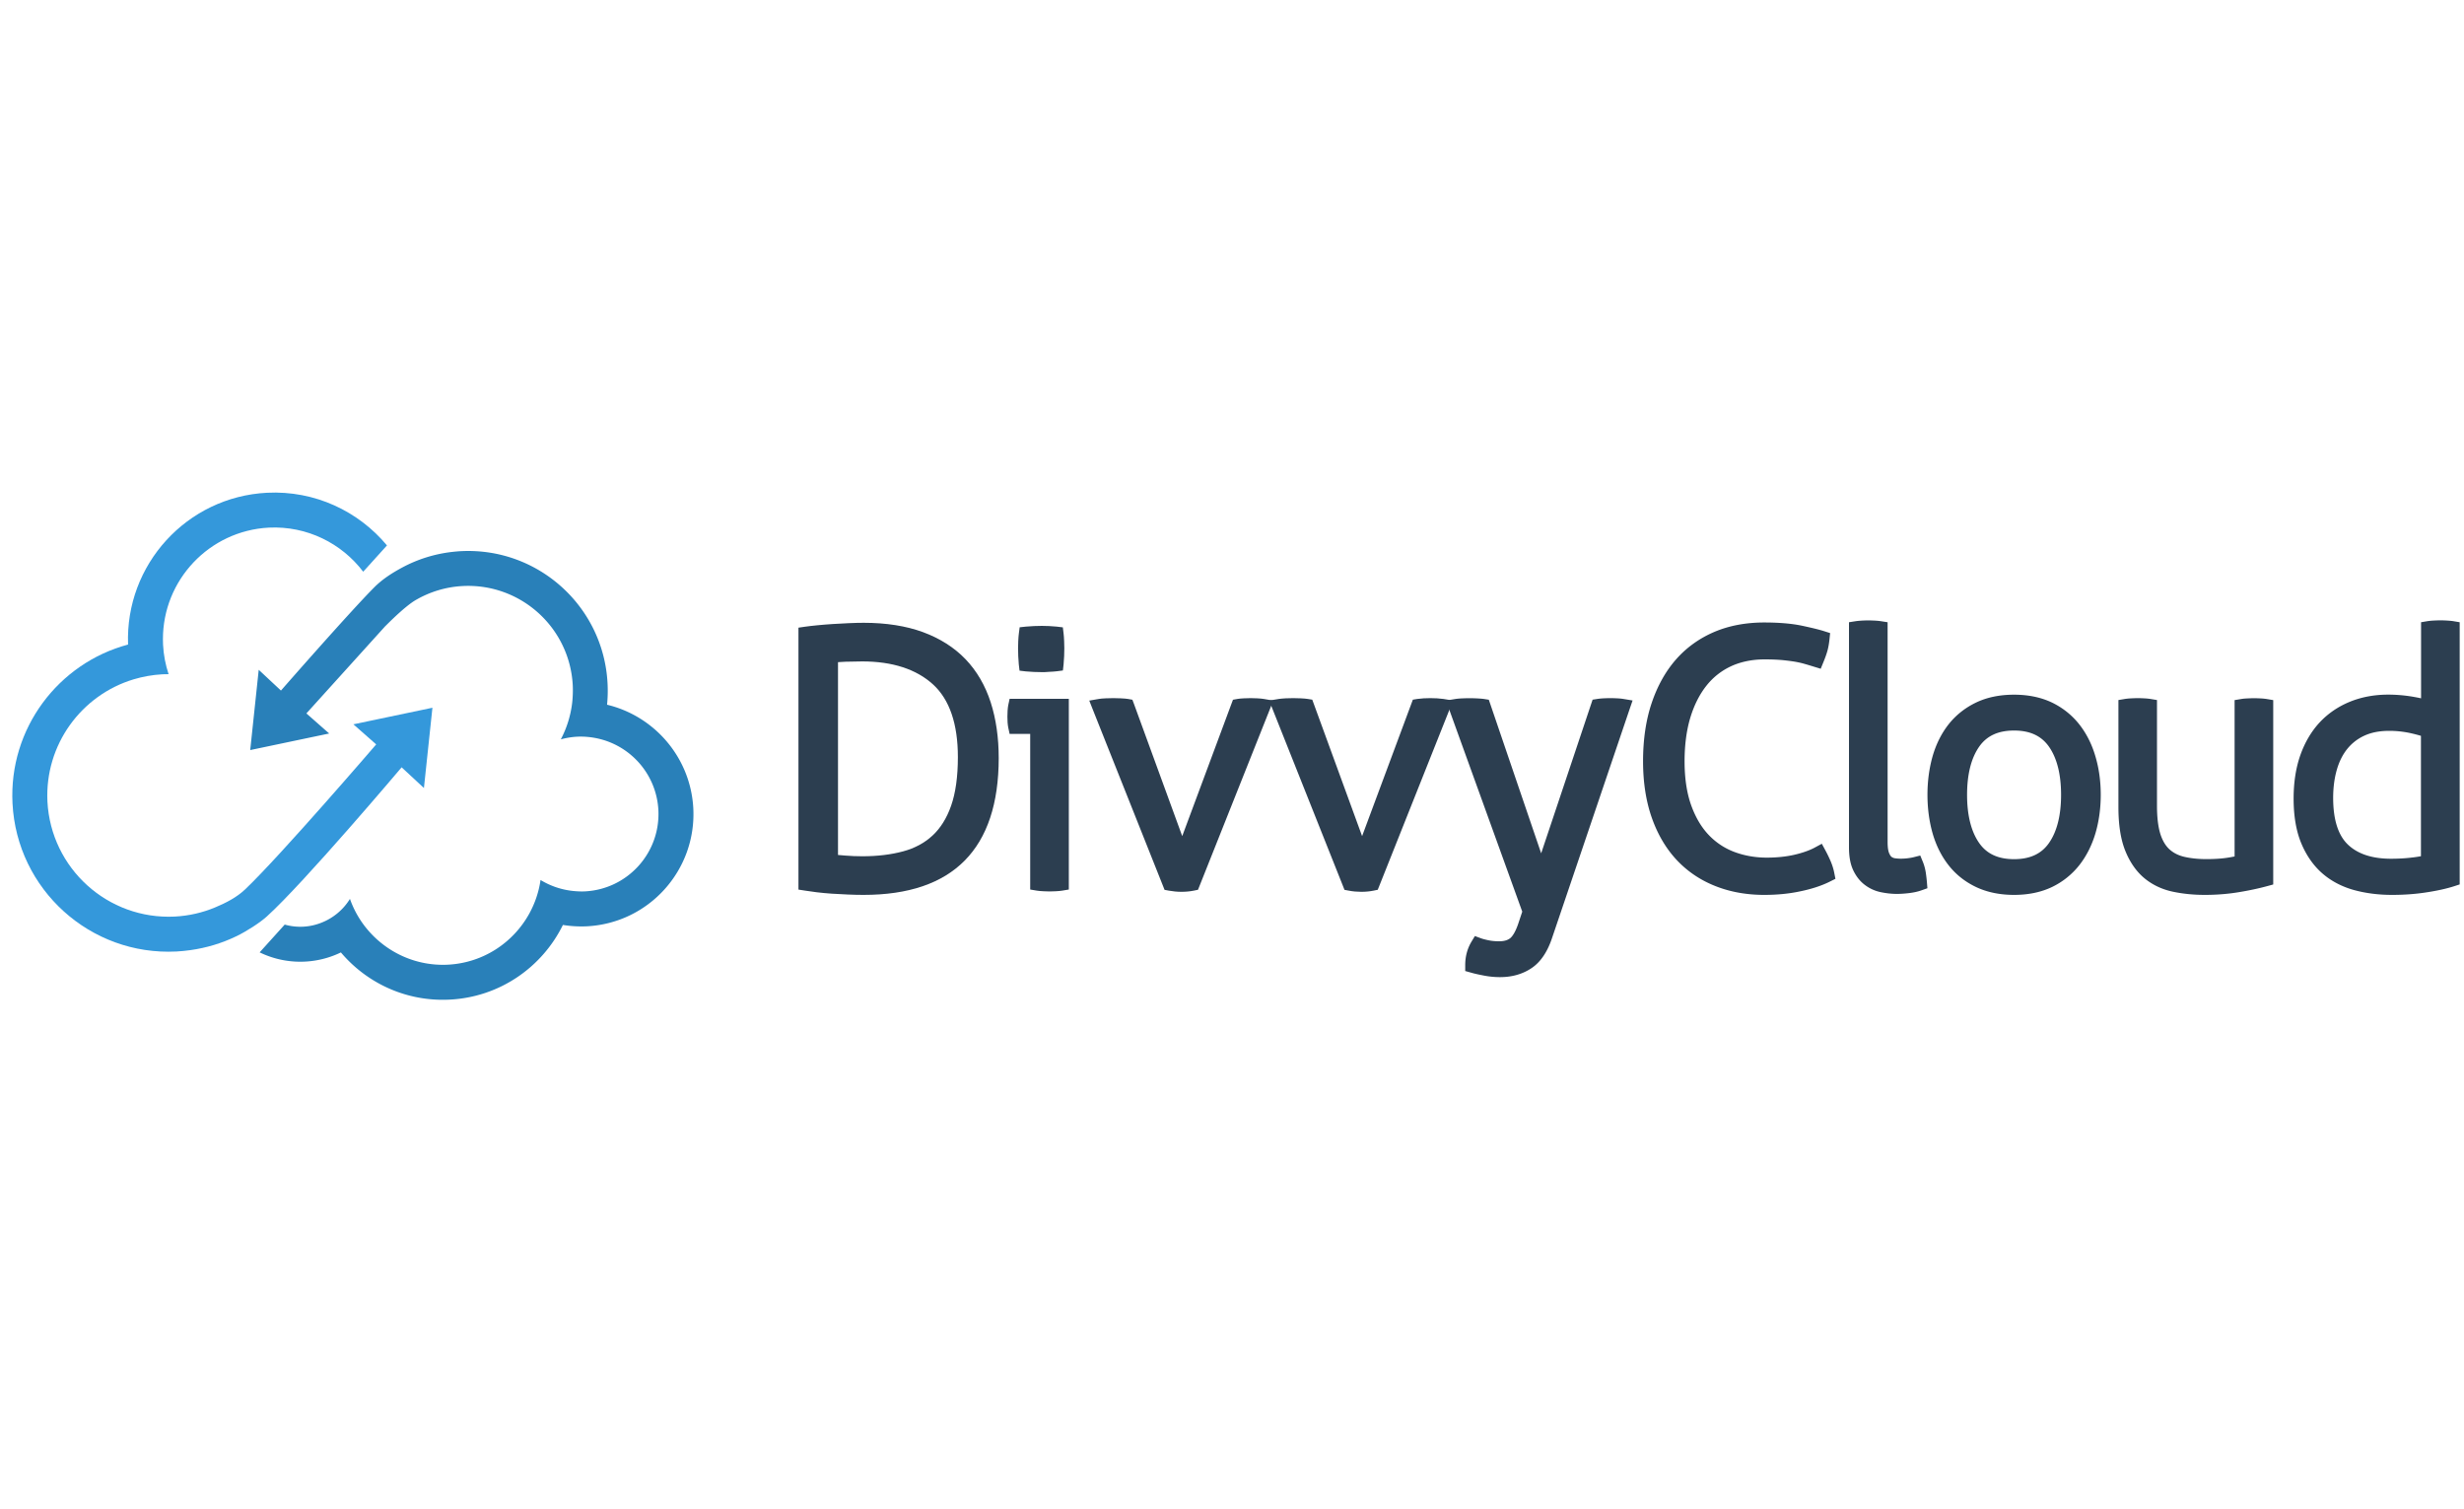
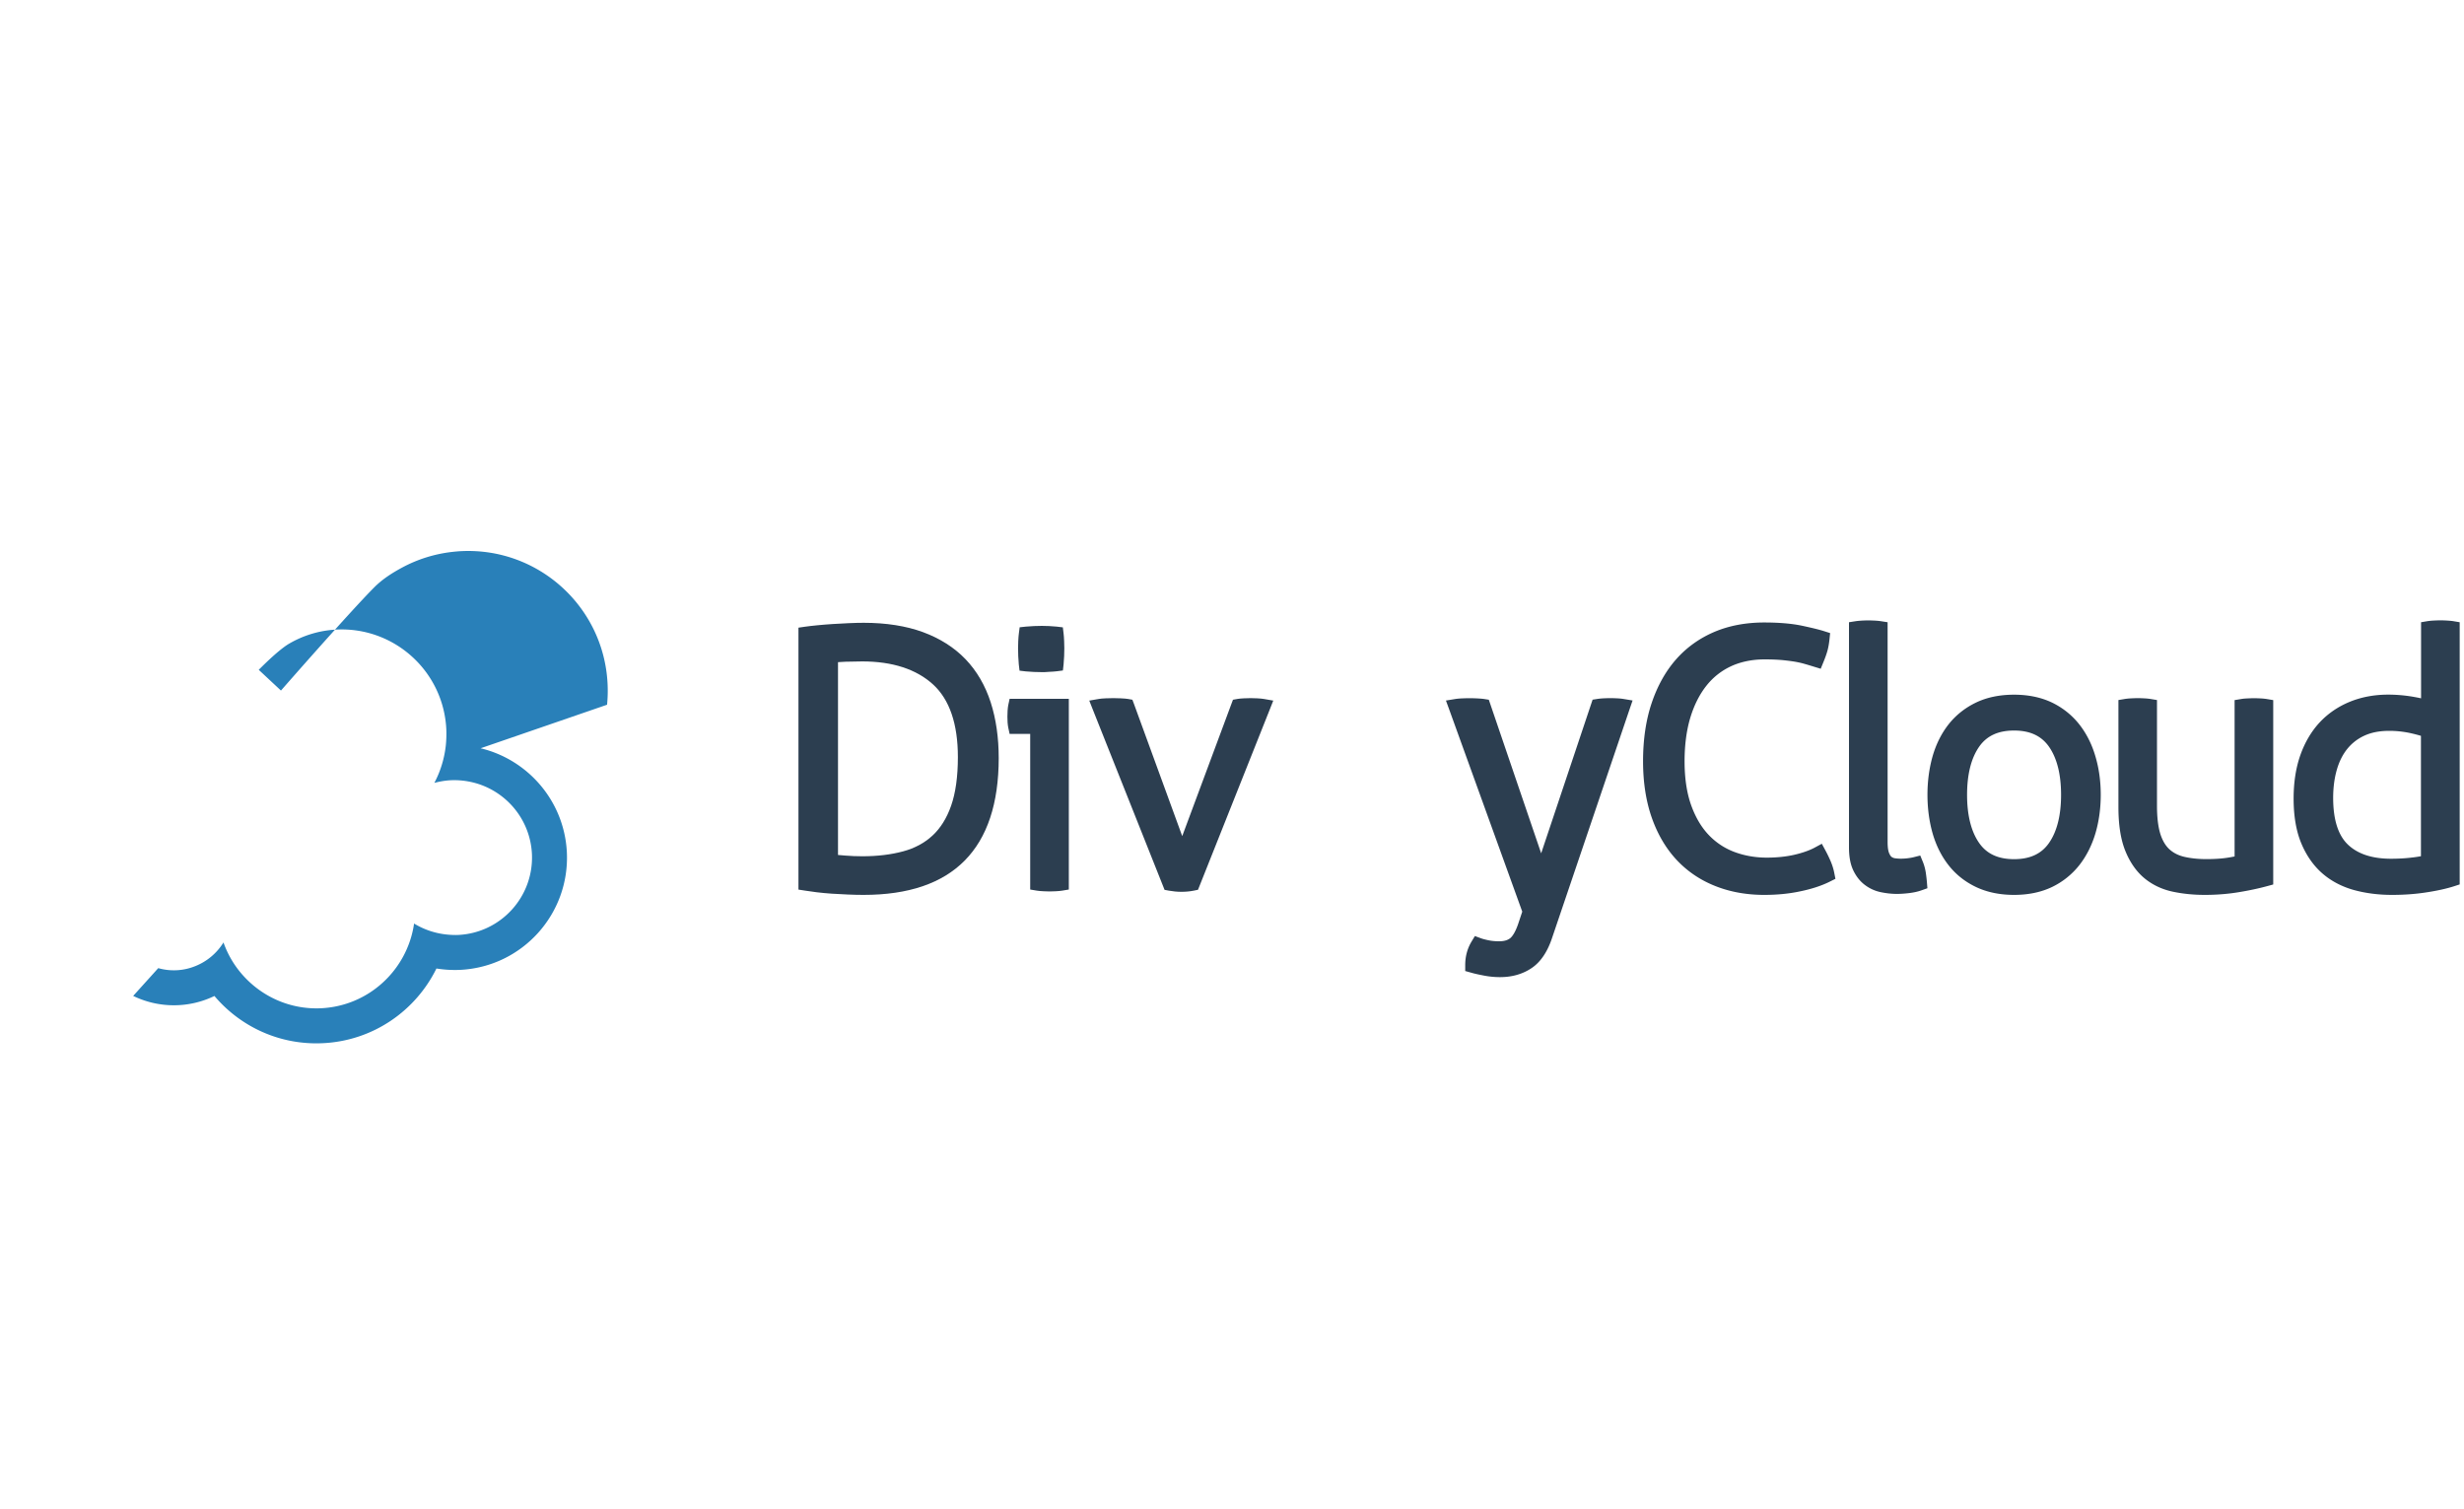
<svg xmlns="http://www.w3.org/2000/svg" id="Layer_1" viewBox="0 0 400 245">
  <style>.st0{fill:#3498db}.st1{fill:#2980b9}.st2{fill:#2c3e50}</style>
-   <path class="st0" d="M57.37 117.58l3.7 3.26S45.55 138.9 39.8 144.37c-1.37 1.3-3.1 2.19-4.87 2.93-2.03.85-4.25 1.37-6.57 1.49-10.86.53-20.09-7.81-20.66-18.67-.45-9.24 5.52-17.29 13.99-19.84 1.49-.45 3.06-.73 4.68-.82.33-.02.67-.02 1-.02-.5-1.51-.82-3.12-.9-4.79-.01-.29-.02-.58-.02-.87-.02-9.6 7.5-17.62 17.19-18.13 6.21-.3 11.83 2.56 15.32 7.16l3.86-4.27c-4.62-5.55-11.7-8.94-19.47-8.55-13.01.66-23.04 11.66-22.56 24.64-11.31 3.02-19.37 13.61-18.76 25.78.71 13.99 12.62 24.76 26.62 24.05.76-.04 1.5-.12 2.24-.22 2.64-.37 5.14-1.13 7.44-2.24 1.72-.82 3.9-2.24 5-3.24 6.05-5.47 21.87-24.2 21.87-24.2l3.62 3.36 1.38-13.03-12.83 2.69z" />
-   <path class="st1" d="M98.55 114.4c.11-1.13.14-2.27.08-3.44-.63-12.5-11.27-22.12-23.78-21.49-.47.02-.94.07-1.41.12-2.93.33-5.68 1.21-8.15 2.54-1.64.88-3.23 1.9-4.53 3.21-3.99 4-15.15 16.76-15.15 16.76L42 108.73l-1.38 13.03 12.82-2.69-3.7-3.26 12.79-14.15c0 .03 3.03-3.13 4.95-4.25 2.27-1.32 4.87-2.14 7.67-2.28 9.37-.46 17.34 6.74 17.83 16.12.04.92.01 1.83-.08 2.71-.24 2.16-.88 4.21-1.86 6.06.85-.23 1.73-.38 2.64-.43 1.24-.06 2.45.07 3.61.35 5.27 1.28 9.29 5.89 9.59 11.57.34 6.94-4.99 12.83-11.92 13.19-.59.03-1.17 0-1.75-.05-1.98-.18-3.84-.81-5.46-1.8-.28 1.96-.92 3.81-1.84 5.48-2.59 4.68-7.45 7.97-13.2 8.27-5.07.25-9.69-1.89-12.8-5.41a15.882 15.882 0 0 1-3.1-5.27 9.506 9.506 0 0 1-4.57 3.84 9.26 9.26 0 0 1-6.02.33l-4.07 4.51a15.122 15.122 0 0 0 13.19.01c4.22 4.99 10.63 8.02 17.66 7.66 8.15-.41 15.02-5.28 18.38-12.12 1.25.2 2.55.28 3.87.22 10.07-.51 17.81-9.08 17.3-19.15-.44-8.27-6.32-14.98-14-16.82z" />
+   <path class="st1" d="M98.55 114.4c.11-1.13.14-2.27.08-3.44-.63-12.5-11.27-22.12-23.78-21.49-.47.02-.94.07-1.41.12-2.93.33-5.68 1.21-8.15 2.54-1.64.88-3.23 1.9-4.53 3.21-3.99 4-15.15 16.76-15.15 16.76L42 108.73c0 .03 3.03-3.13 4.95-4.25 2.27-1.32 4.87-2.14 7.67-2.28 9.37-.46 17.34 6.74 17.83 16.12.04.92.01 1.83-.08 2.71-.24 2.16-.88 4.21-1.86 6.06.85-.23 1.73-.38 2.64-.43 1.24-.06 2.45.07 3.61.35 5.27 1.28 9.29 5.89 9.59 11.57.34 6.94-4.99 12.83-11.92 13.19-.59.03-1.17 0-1.75-.05-1.98-.18-3.84-.81-5.46-1.8-.28 1.96-.92 3.81-1.84 5.48-2.59 4.68-7.45 7.97-13.2 8.27-5.07.25-9.69-1.89-12.8-5.41a15.882 15.882 0 0 1-3.1-5.27 9.506 9.506 0 0 1-4.57 3.84 9.26 9.26 0 0 1-6.02.33l-4.07 4.51a15.122 15.122 0 0 0 13.19.01c4.22 4.99 10.63 8.02 17.66 7.66 8.15-.41 15.02-5.28 18.38-12.12 1.25.2 2.55.28 3.87.22 10.07-.51 17.81-9.08 17.3-19.15-.44-8.27-6.32-14.98-14-16.82z" />
  <g>
    <path class="st2" d="M140.2 145.27c-.8 0-1.66-.02-2.57-.06-.91-.04-1.79-.08-2.64-.14-.87-.06-1.68-.14-2.43-.23-.74-.1-1.36-.18-1.85-.26l-1.09-.17v-42.52l1.1-.16c.54-.08 1.2-.15 1.99-.23.78-.08 1.6-.14 2.48-.2.87-.06 1.74-.1 2.61-.14.88-.04 1.68-.06 2.41-.06 3.65 0 6.88.51 9.61 1.51 2.77 1.02 5.1 2.5 6.93 4.41 1.83 1.91 3.2 4.27 4.08 7 .86 2.68 1.3 5.72 1.3 9.06-.02 14.72-7.39 22.19-21.93 22.19zm-4.15-6.48c.37.04.77.07 1.2.1.87.07 1.79.11 2.73.11 2.46 0 4.69-.27 6.64-.8 1.86-.5 3.47-1.36 4.76-2.56 1.3-1.2 2.31-2.82 3.02-4.84.73-2.08 1.1-4.74 1.1-7.9 0-5.39-1.36-9.36-4.04-11.8-2.71-2.47-6.58-3.73-11.49-3.73-.85 0-1.75.02-2.73.05-.44.02-.84.04-1.2.07v31.3h.01zM170.37 144.71c-.2 0-.52-.01-.95-.03-.47-.02-.84-.06-1.1-.1l-1.08-.18v-25.26h-3.34l-.22-1.02c-.05-.23-.08-.51-.11-.83-.02-.3-.03-.61-.03-.94 0-.32.01-.65.03-.98.03-.38.06-.68.11-.91l.22-1.02h9.61v30.96l-1.08.18c-.26.04-.62.08-1.07.1-.43.02-.75.03-.99.03zM169.14 109.11c-.35 0-.78-.01-1.29-.03-.52-.02-.97-.05-1.33-.09l-1.01-.12-.12-1.01c-.04-.36-.07-.8-.09-1.33-.02-.51-.03-.94-.03-1.29 0-.31.01-.7.03-1.17.02-.5.06-.91.1-1.24l.13-1 1.01-.11c.36-.04.8-.07 1.32-.09.51-.02.93-.03 1.28-.03.31 0 .7.01 1.17.03.49.02.9.05 1.23.09l1 .12.12 1c.04.33.07.73.09 1.23.02.47.03.86.03 1.17 0 .35-.01.78-.03 1.28-.02.52-.05.96-.09 1.32l-.11 1-1 .13c-.33.04-.74.07-1.24.09-.47.05-.86.05-1.17.05zM191.78 144.77c-.68 0-1.37-.07-2.04-.19l-.69-.13-.26-.66-11.38-28.59-.58-1.47 1.56-.27c.27-.05.63-.08 1.12-.1.43-.02.84-.03 1.23-.03.31 0 .71.01 1.18.03.52.02.92.06 1.18.1l.73.13.26.69 7.83 21.45 7.98-21.45.26-.69.73-.13c.26-.05.62-.08 1.06-.1.4-.02.75-.03 1.07-.03.32 0 .67.01 1.07.03.44.02.79.06 1.06.1l1.55.27-.58 1.47-11.38 28.59-.26.65-.68.14c-.66.13-1.33.19-2.02.19z" />
-     <path class="st2" d="M220.99 144.77c-.68 0-1.37-.06-2.04-.19l-.69-.13-.26-.66-11.38-28.59-.59-1.48 1.58-.26c.26-.04.62-.07 1.1-.1.44-.02.85-.03 1.24-.03.31 0 .7.01 1.18.03.52.02.91.06 1.16.1l.74.12.26.71 7.83 21.44 7.98-21.45.26-.7.73-.12c.26-.04.6-.07 1.03-.1.41-.02.76-.03 1.08-.03.32 0 .67.01 1.07.03.44.03.78.06 1.04.1l1.58.26-.59 1.48-11.38 28.59-.26.65-.68.14c-.64.13-1.3.19-1.99.19z" />
    <path class="st2" d="M243.52 158.62c-.85 0-1.73-.08-2.61-.25-.83-.16-1.54-.31-2.11-.48l-.94-.26v-.97c0-1.39.34-2.67 1.02-3.8l.55-.91 1 .37c.17.06.51.17 1.17.31.51.11 1.09.17 1.75.17.79 0 1.38-.16 1.81-.5.25-.2.77-.78 1.3-2.33l.66-1.98-11.86-32.82-.53-1.45 1.52-.25c.26-.04.62-.08 1.1-.1.44-.02.85-.03 1.24-.03.31 0 .7.01 1.17.03.52.03.91.06 1.17.1l.76.12.25.73 8.25 24.2 8.1-24.2.25-.74.77-.12c.26-.04.6-.08 1.03-.1.41-.02.77-.03 1.08-.03s.67.01 1.07.03c.44.02.79.06 1.04.1l1.5.25-.49 1.43-12.56 37.06c-.76 2.31-1.89 3.99-3.37 4.97-1.44.96-3.15 1.45-5.09 1.45zM286.41 145.27c-2.88 0-5.55-.48-7.96-1.44-2.43-.96-4.54-2.39-6.27-4.24-1.72-1.84-3.08-4.14-4.03-6.84-.94-2.67-1.42-5.76-1.42-9.17 0-3.49.46-6.65 1.38-9.4.93-2.79 2.26-5.18 3.95-7.11 1.71-1.95 3.82-3.46 6.24-4.49 2.4-1.02 5.13-1.53 8.1-1.53 2.44 0 4.51.18 6.16.53 1.59.34 2.78.63 3.53.87l1.01.32-.11 1.05c-.08.74-.2 1.38-.35 1.9-.14.48-.34 1.06-.63 1.76l-.44 1.08-1.12-.34c-.48-.15-.97-.3-1.47-.44-.47-.14-1-.26-1.57-.36-.59-.1-1.3-.19-2.11-.27-.8-.07-1.75-.11-2.83-.11-2 0-3.82.37-5.41 1.09-1.56.72-2.92 1.77-4.01 3.14-1.12 1.4-2.01 3.14-2.63 5.17-.63 2.07-.95 4.47-.95 7.14 0 2.72.35 5.1 1.05 7.08.69 1.95 1.64 3.58 2.83 4.84 1.18 1.25 2.59 2.19 4.18 2.79 1.62.61 3.4.93 5.29.93 1.64 0 3.16-.16 4.5-.47 1.32-.31 2.43-.7 3.3-1.17l1.13-.61.61 1.13c.32.59.59 1.17.83 1.72.26.62.46 1.25.58 1.88l.19.96-.88.44c-1.37.69-3.01 1.22-4.87 1.6-1.82.39-3.78.57-5.8.57zM307.95 145.11c-.87 0-1.75-.1-2.62-.28-.97-.2-1.85-.61-2.61-1.19-.78-.59-1.41-1.39-1.88-2.39-.46-.98-.68-2.19-.68-3.71v-36.53l1.09-.17c.26-.04.61-.07 1.06-.1.42-.02.75-.03.98-.03.2 0 .52.01.96.03.47.02.83.06 1.09.1l1.09.17V136.7c0 1 .13 1.52.24 1.78.18.43.34.58.4.62.17.12.34.19.54.22.35.05.66.07.95.07.36 0 .73-.02 1.13-.07.39-.05.71-.1.97-.17l1.07-.27.42 1.02c.22.54.38 1.13.48 1.76.08.56.14 1.07.18 1.54l.08.99-.93.33c-.61.22-1.3.37-2.05.46-.69.08-1.35.13-1.96.13zM326.96 145.27c-2.31 0-4.38-.43-6.16-1.27-1.79-.85-3.29-2.04-4.46-3.53-1.16-1.47-2.04-3.22-2.61-5.21-.55-1.94-.83-4.04-.83-6.24s.28-4.3.83-6.24c.57-1.99 1.45-3.74 2.61-5.21 1.18-1.49 2.68-2.68 4.46-3.53 1.78-.85 3.85-1.27 6.16-1.27s4.37.43 6.14 1.27c1.76.85 3.25 2.04 4.43 3.53 1.16 1.47 2.05 3.21 2.63 5.2.58 1.94.87 4.05.87 6.25s-.29 4.31-.86 6.25c-.59 1.98-1.48 3.73-2.64 5.2a12.569 12.569 0 0 1-4.43 3.53c-1.77.84-3.83 1.27-6.14 1.27zm0-26.68c-2.57 0-4.42.85-5.65 2.6-1.31 1.86-1.98 4.49-1.98 7.84 0 3.34.67 5.98 1.98 7.84 1.23 1.75 3.08 2.6 5.65 2.6 2.57 0 4.42-.85 5.65-2.6 1.31-1.86 1.98-4.5 1.98-7.84s-.67-5.98-1.98-7.84c-1.24-1.75-3.08-2.6-5.65-2.6zM357.91 145.27c-1.84 0-3.6-.18-5.23-.53-1.75-.38-3.29-1.12-4.59-2.2-1.3-1.09-2.34-2.59-3.09-4.46-.73-1.82-1.1-4.19-1.1-7.04v-17.4l1.07-.18c.26-.04.62-.08 1.09-.1.45-.02.77-.03.97-.03.24 0 .57.01.98.03.46.02.82.06 1.08.1l1.07.18v17.18c0 1.88.19 3.42.55 4.57.34 1.06.83 1.89 1.46 2.47.65.59 1.43.99 2.38 1.22 1.06.25 2.28.38 3.62.38 1.17 0 2.23-.06 3.13-.18.52-.07 1.01-.16 1.46-.25v-25.38l1.08-.18c.26-.05.62-.08 1.1-.1.45-.02.76-.03.96-.03.24 0 .57.01.99.03.46.02.82.06 1.07.1l1.07.18v29.93l-.95.26c-1.43.39-3.03.73-4.76 1.01s-3.56.42-5.41.42zM388.31 145.27c-2.17 0-4.22-.26-6.11-.77-1.97-.54-3.71-1.44-5.15-2.68-1.45-1.25-2.62-2.9-3.46-4.91-.83-1.98-1.25-4.42-1.25-7.28 0-2.6.36-4.96 1.08-7.01.73-2.08 1.78-3.87 3.13-5.33 1.36-1.46 3.01-2.59 4.92-3.37 1.88-.77 3.98-1.16 6.23-1.16 1.29 0 2.59.11 3.88.32.52.09 1.01.18 1.45.28v-12.35l1.07-.18c.26-.04.63-.08 1.1-.1.45-.02.77-.03.96-.03.24 0 .56.01.98.03.47.03.83.06 1.09.1l1.07.18v42.56l-.89.29c-1.21.39-2.73.73-4.51 1-1.78.28-3.66.41-5.59.41zm-.45-26.63c-1.56 0-2.91.26-4.03.78a7.626 7.626 0 0 0-2.77 2.14c-.75.92-1.32 2.06-1.7 3.38-.4 1.37-.6 2.91-.6 4.58 0 3.51.8 6.05 2.38 7.57 1.59 1.53 3.94 2.31 6.99 2.31 1.19 0 2.32-.06 3.38-.19.57-.06 1.07-.14 1.5-.22v-19.54c-.53-.16-1.15-.32-1.84-.47a16.37 16.37 0 0 0-3.31-.34z" />
  </g>
</svg>